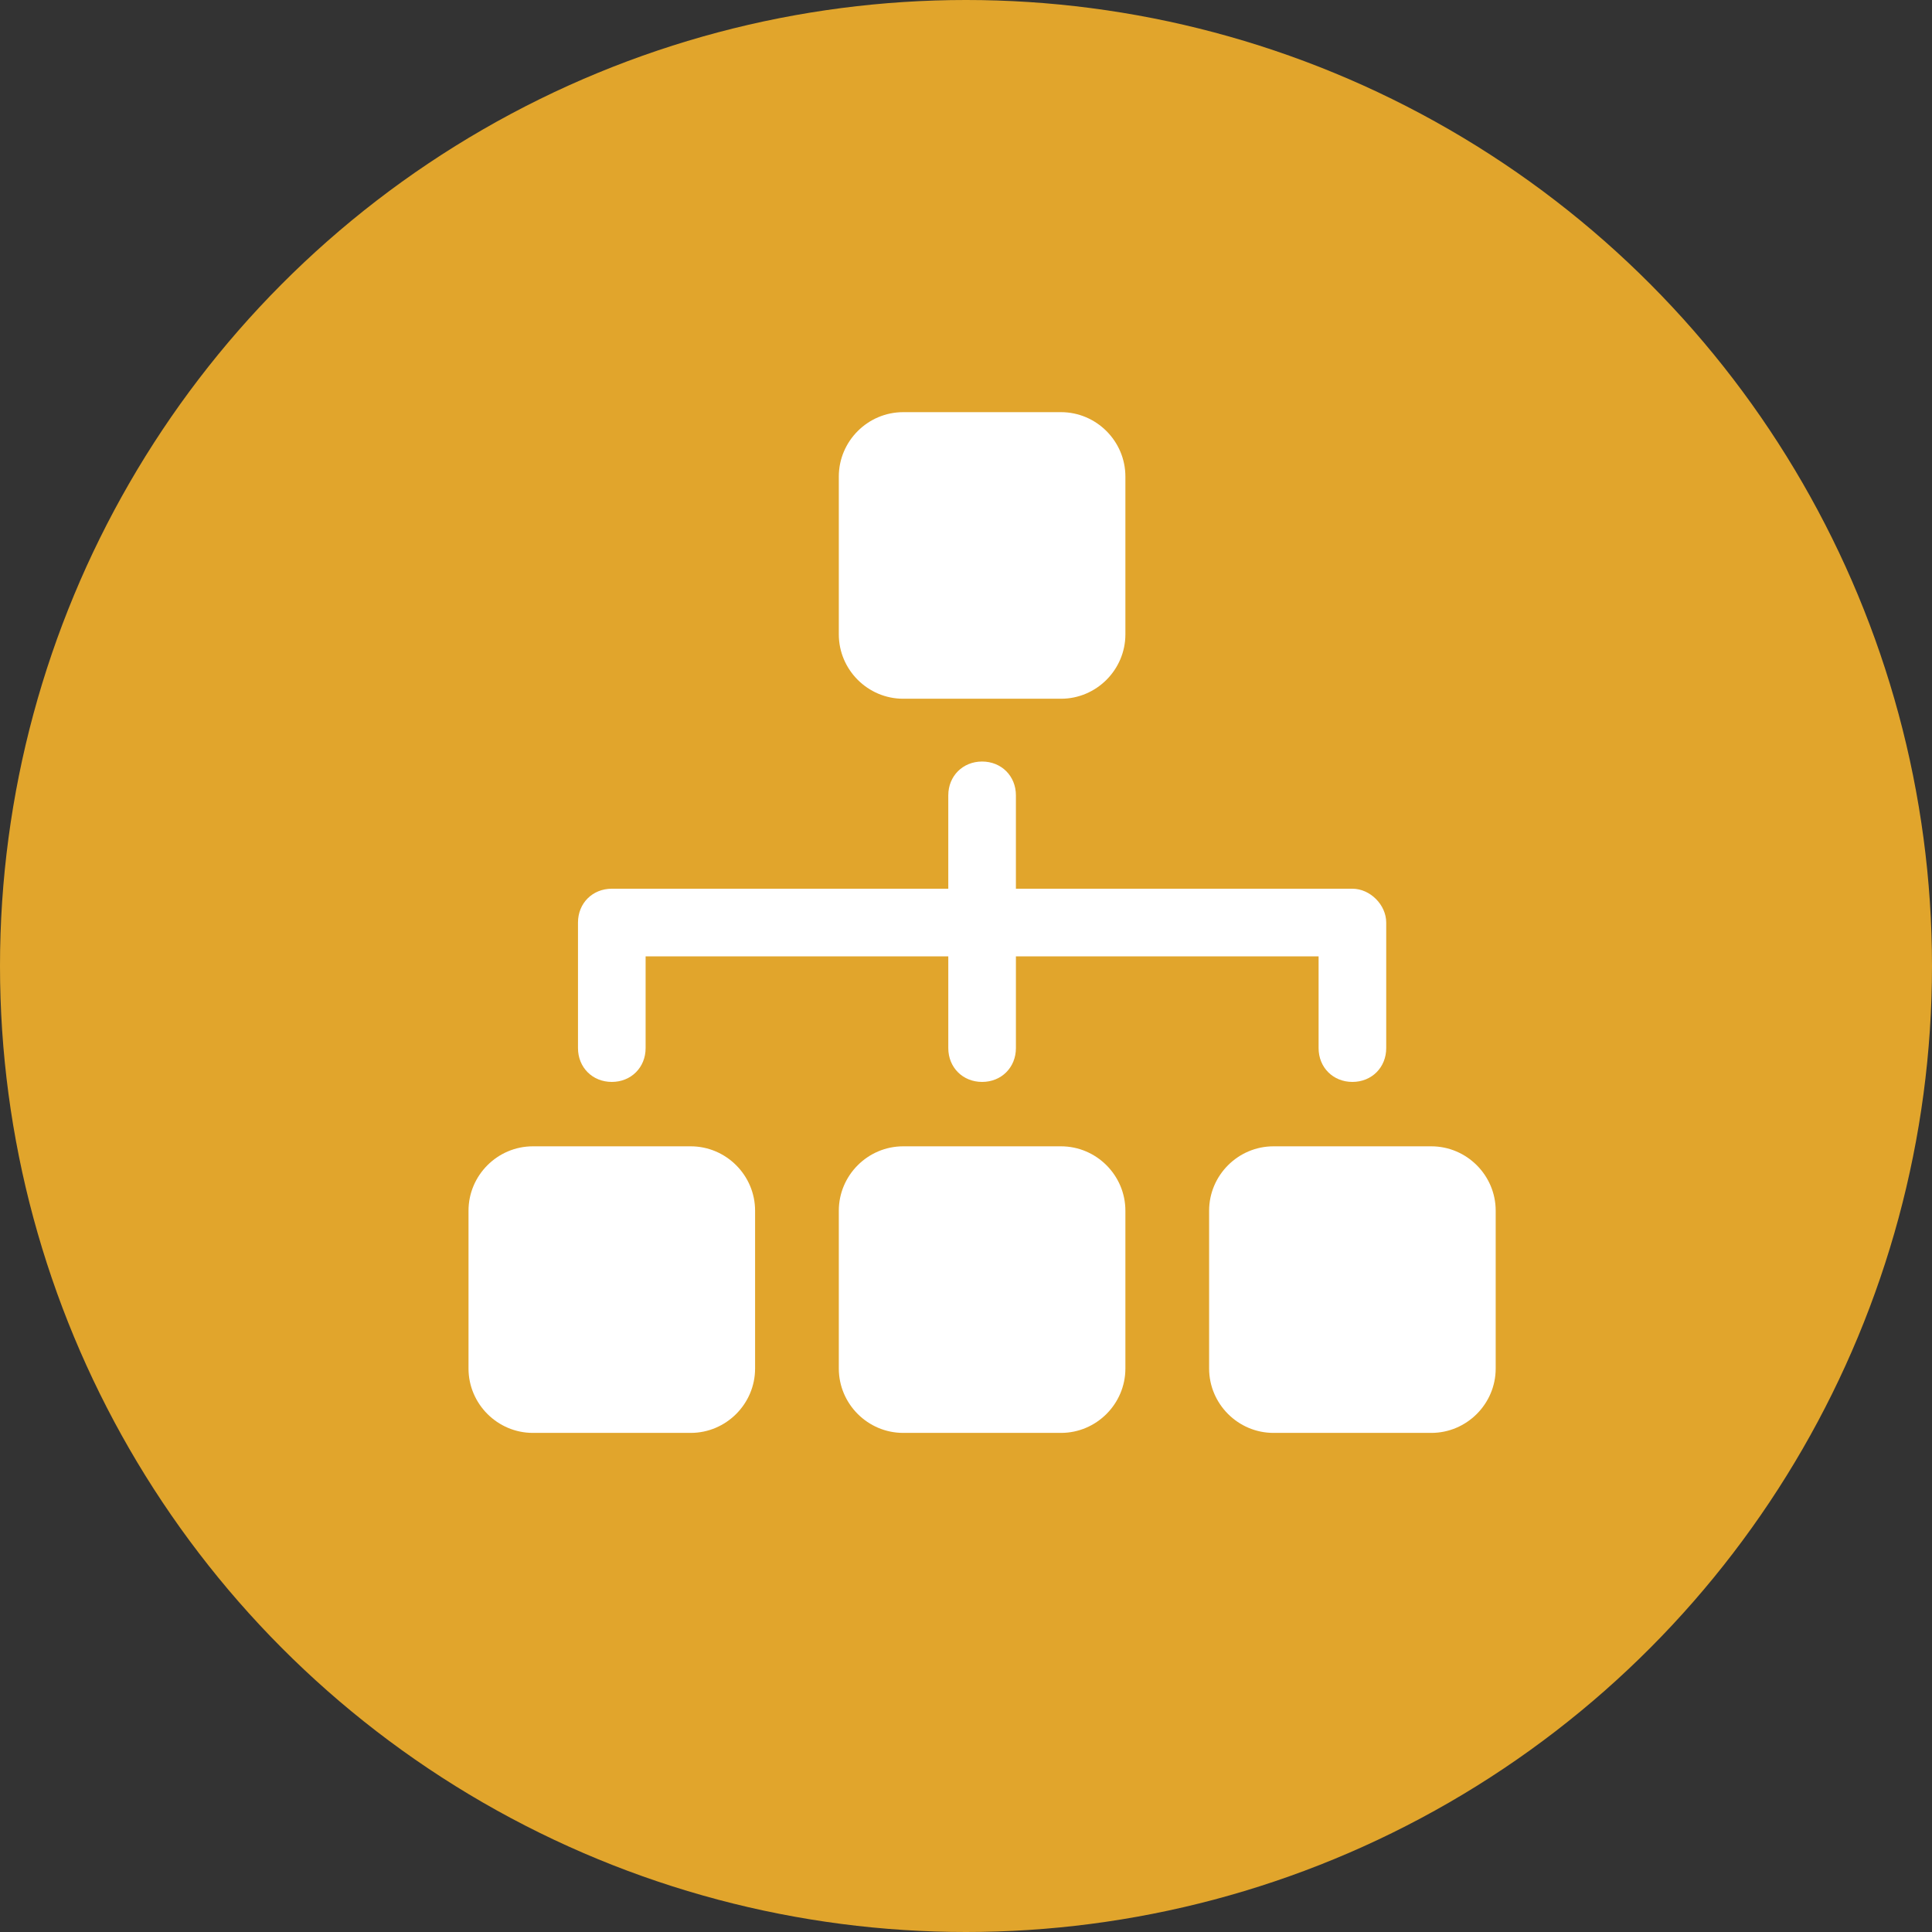
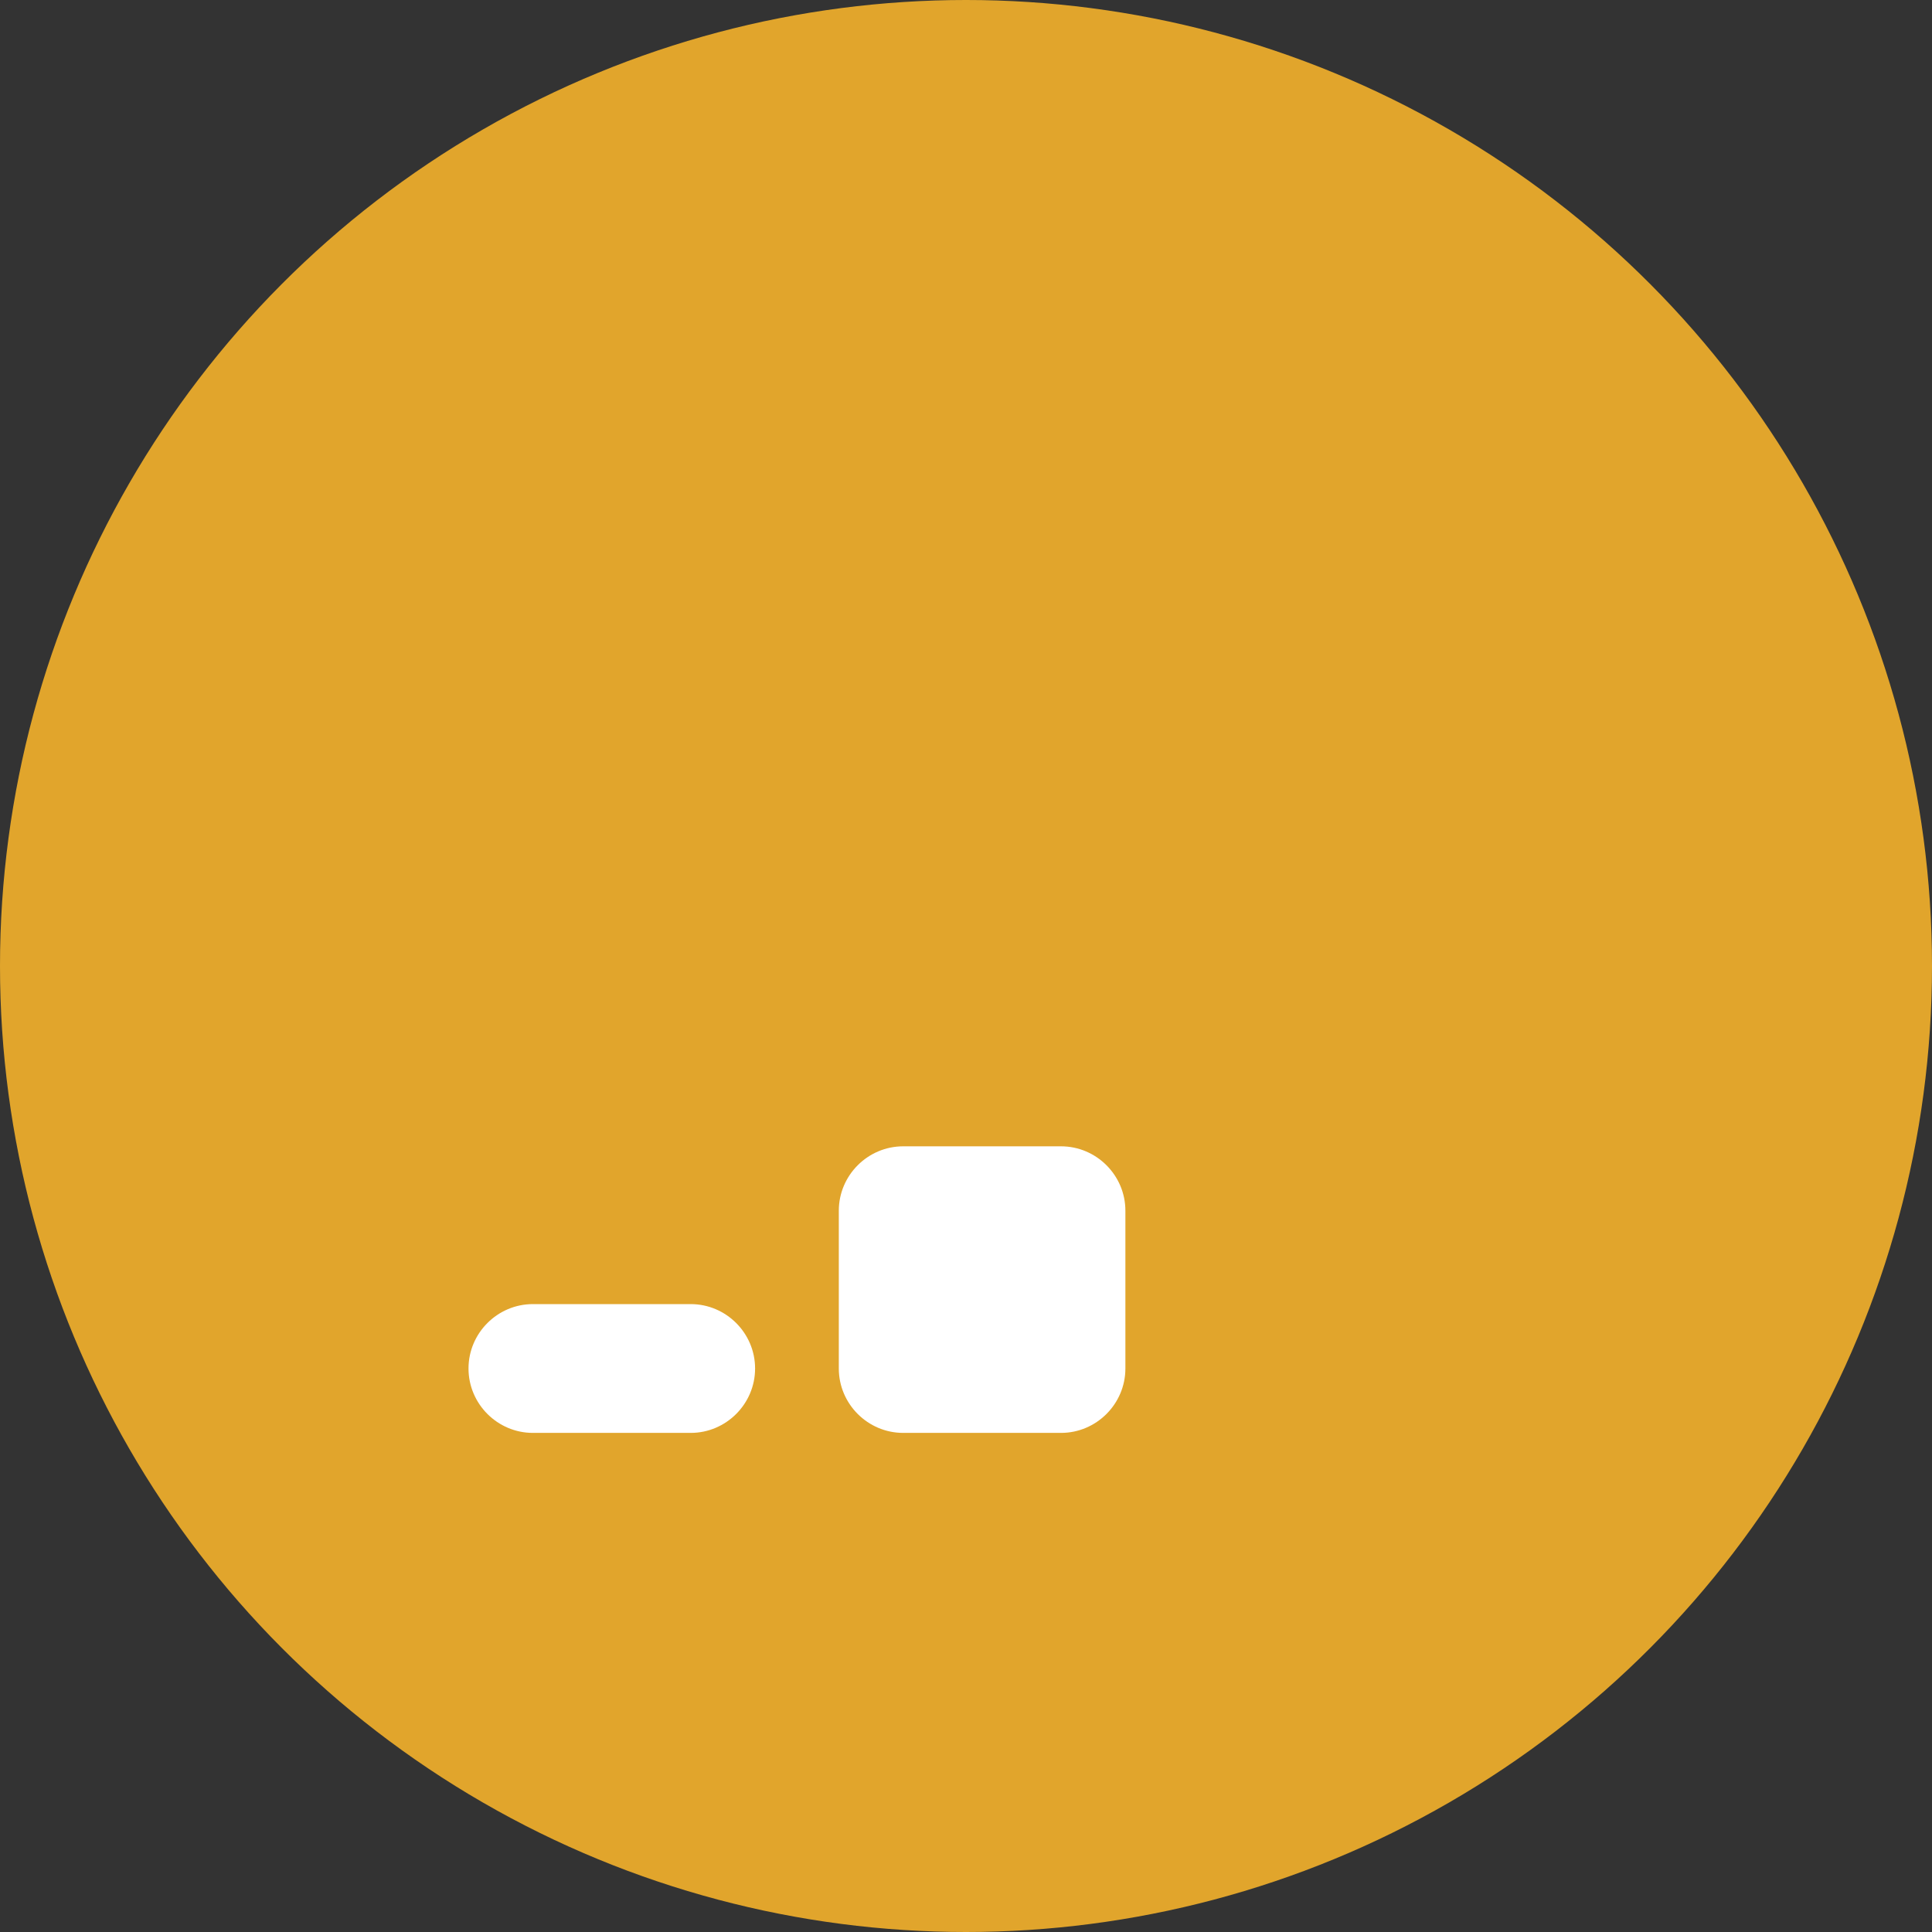
<svg xmlns="http://www.w3.org/2000/svg" version="1.1" id="sitemap" x="0px" y="0px" viewBox="0 0 120 120" style="enable-background:new 0 0 120 120;" xml:space="preserve">
  <rect x="0" y="0" width="120" height="120" fill="#333333" stroke="none" />
  <style type="text/css">
	.st0{fill:#E1A52C;}
	.st1{fill:#FFFFFF;}
</style>
  <circle class="st0" cx="60" cy="60" r="60" />
  <g>
-     <path class="st1" d="M84,55.2H63.1v-5.8c0-1.2-0.9-2.1-2.1-2.1c-1.2,0-2.1,0.9-2.1,2.1v5.8H38c-1.2,0-2.1,0.9-2.1,2.1v7.8   c0,1.2,0.9,2.1,2.1,2.1c1.2,0,2.1-0.9,2.1-2.1v-5.7h18.8v5.7c0,1.2,0.9,2.1,2.1,2.1c1.2,0,2.1-0.9,2.1-2.1v-5.7h18.8v5.7   c0,1.2,0.9,2.1,2.1,2.1s2.1-0.9,2.1-2.1v-7.8C86.1,56.2,85.1,55.2,84,55.2z" />
-     <path class="st1" d="M46.9,85c0,2.2-1.8,4-4,4h-9.8c-2.2,0-4-1.8-4-4v-9.8c0-2.2,1.8-4,4-4h9.8c2.2,0,4,1.8,4,4V85z" />
+     <path class="st1" d="M46.9,85c0,2.2-1.8,4-4,4h-9.8c-2.2,0-4-1.8-4-4c0-2.2,1.8-4,4-4h9.8c2.2,0,4,1.8,4,4V85z" />
    <path class="st1" d="M69.9,85c0,2.2-1.8,4-4,4h-9.8c-2.2,0-4-1.8-4-4v-9.8c0-2.2,1.8-4,4-4h9.8c2.2,0,4,1.8,4,4V85z" />
-     <path class="st1" d="M92.9,85c0,2.2-1.8,4-4,4h-9.8c-2.2,0-4-1.8-4-4v-9.8c0-2.2,1.8-4,4-4h9.8c2.2,0,4,1.8,4,4V85z" />
-     <path class="st1" d="M69.9,39.4c0,2.2-1.8,4-4,4h-9.8c-2.2,0-4-1.8-4-4v-9.8c0-2.2,1.8-4,4-4h9.8c2.2,0,4,1.8,4,4V39.4z" />
  </g>
</svg>